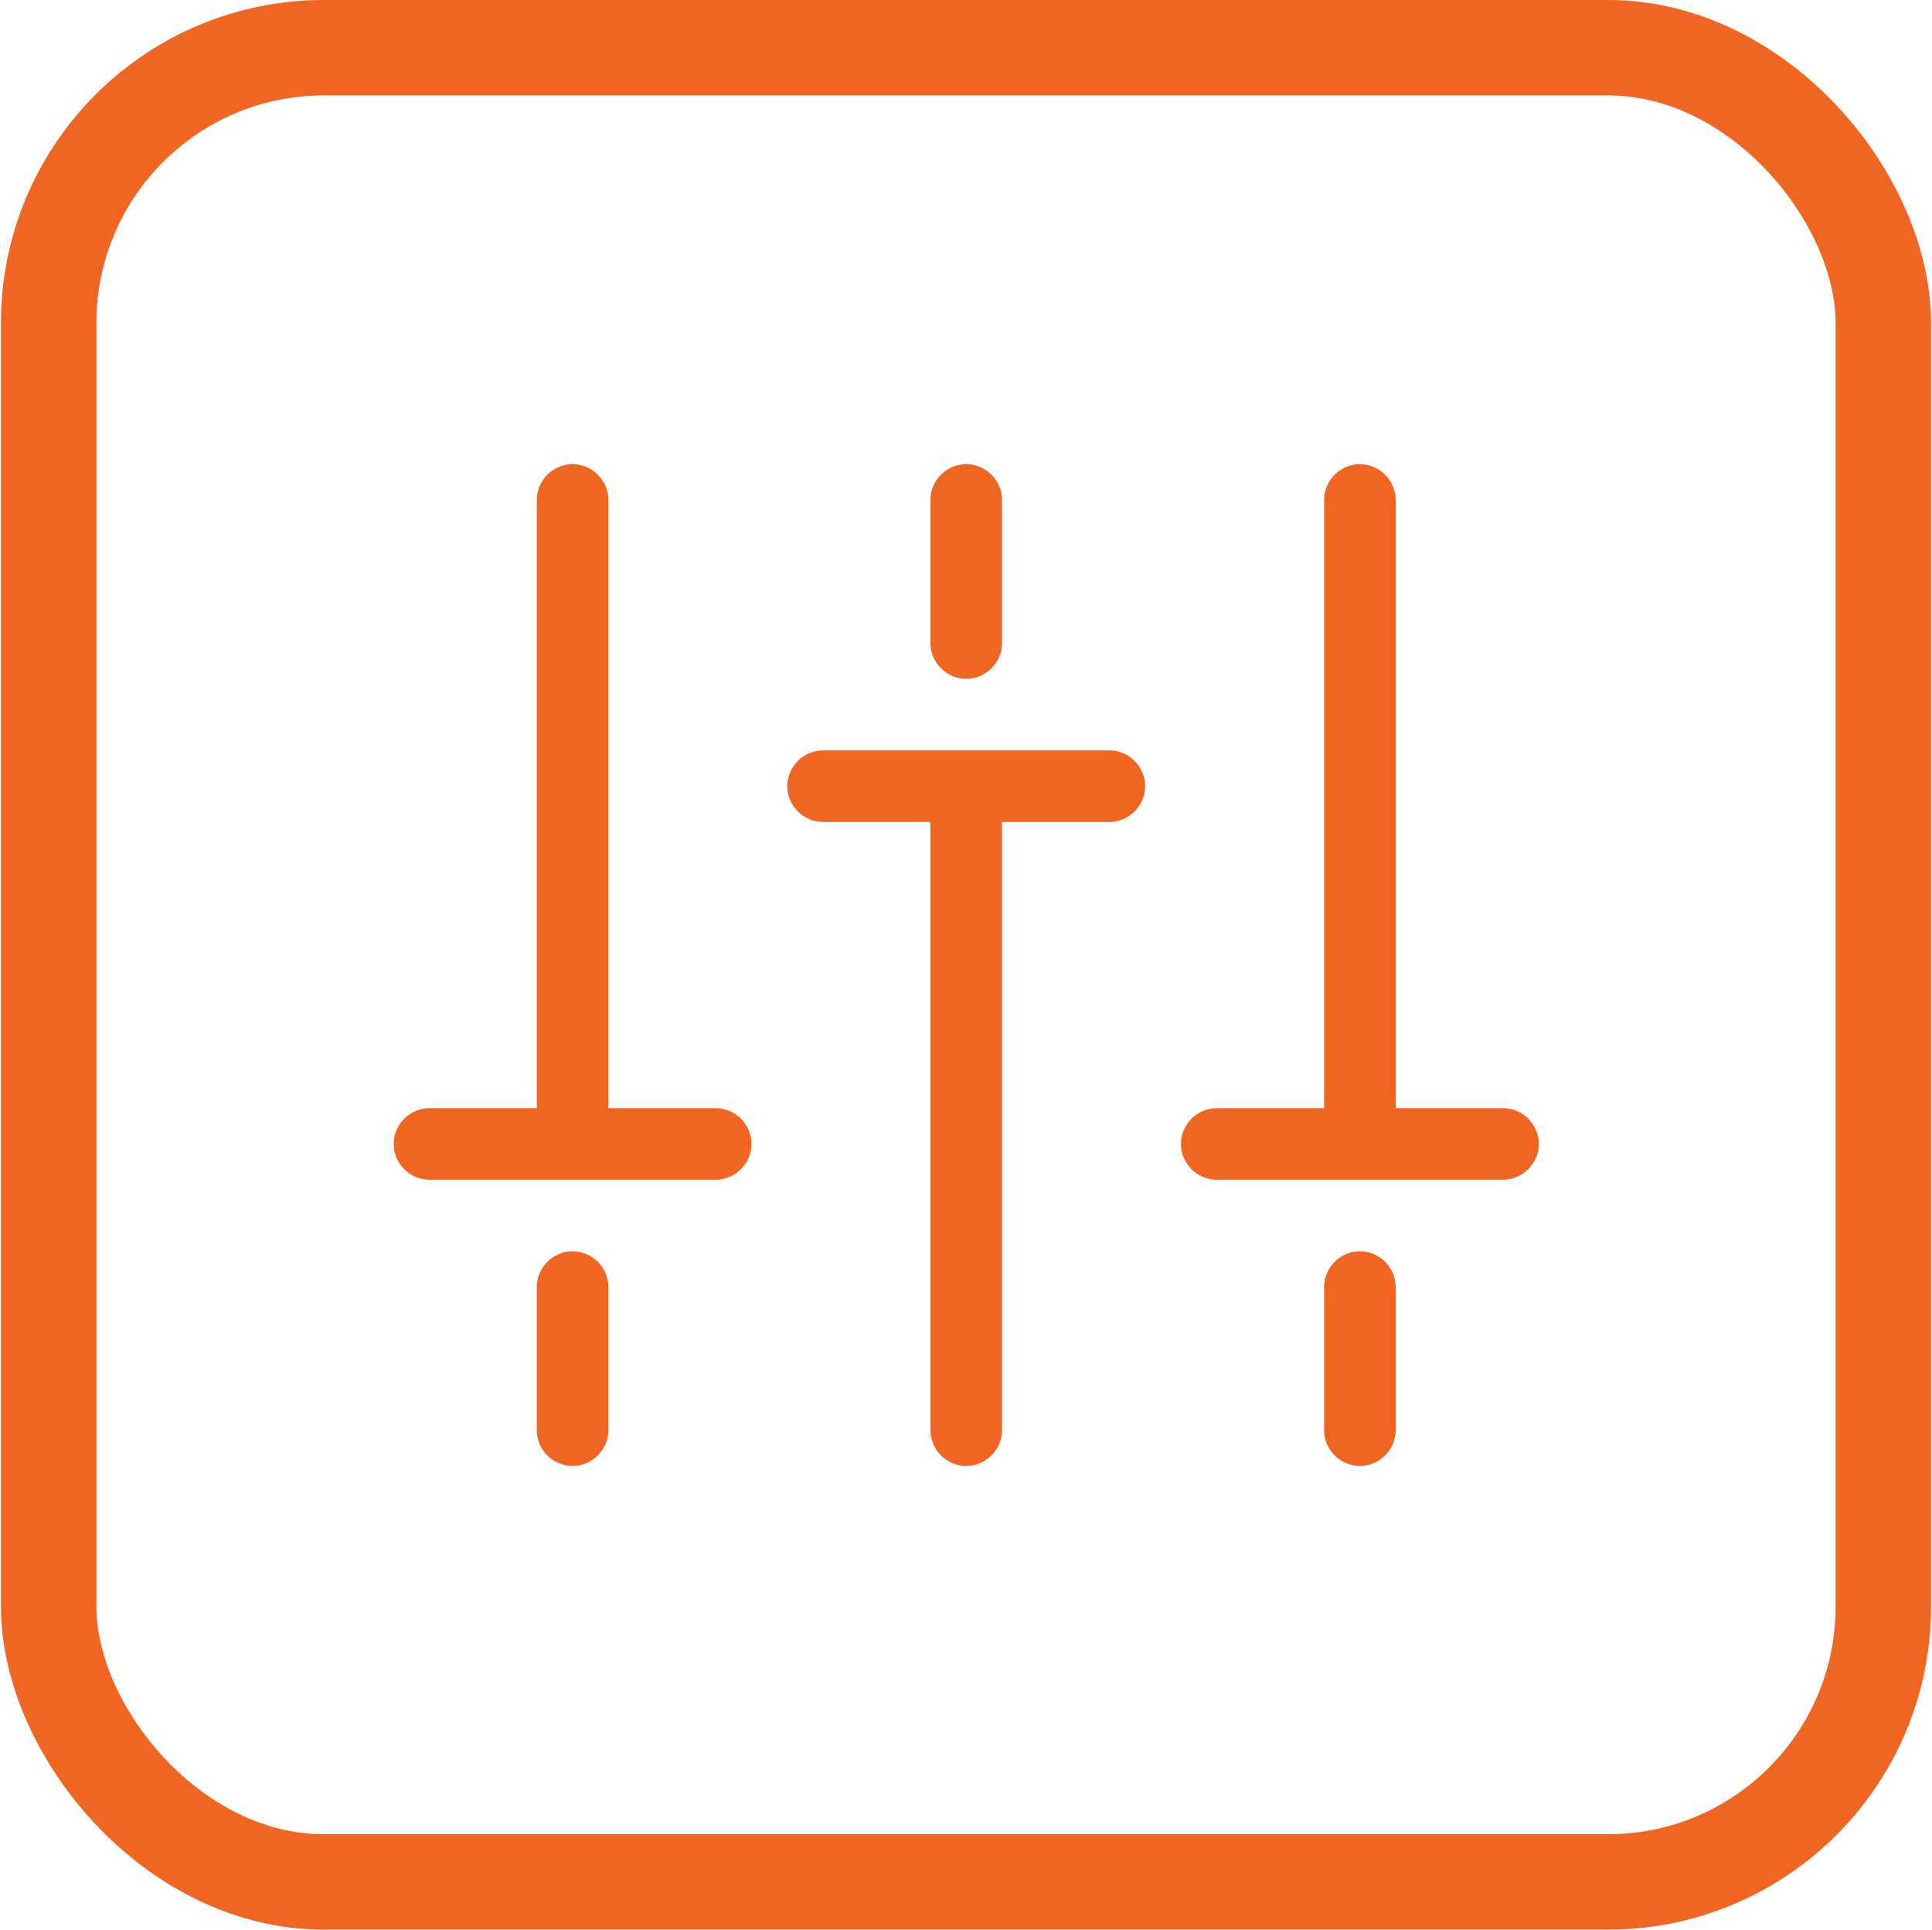
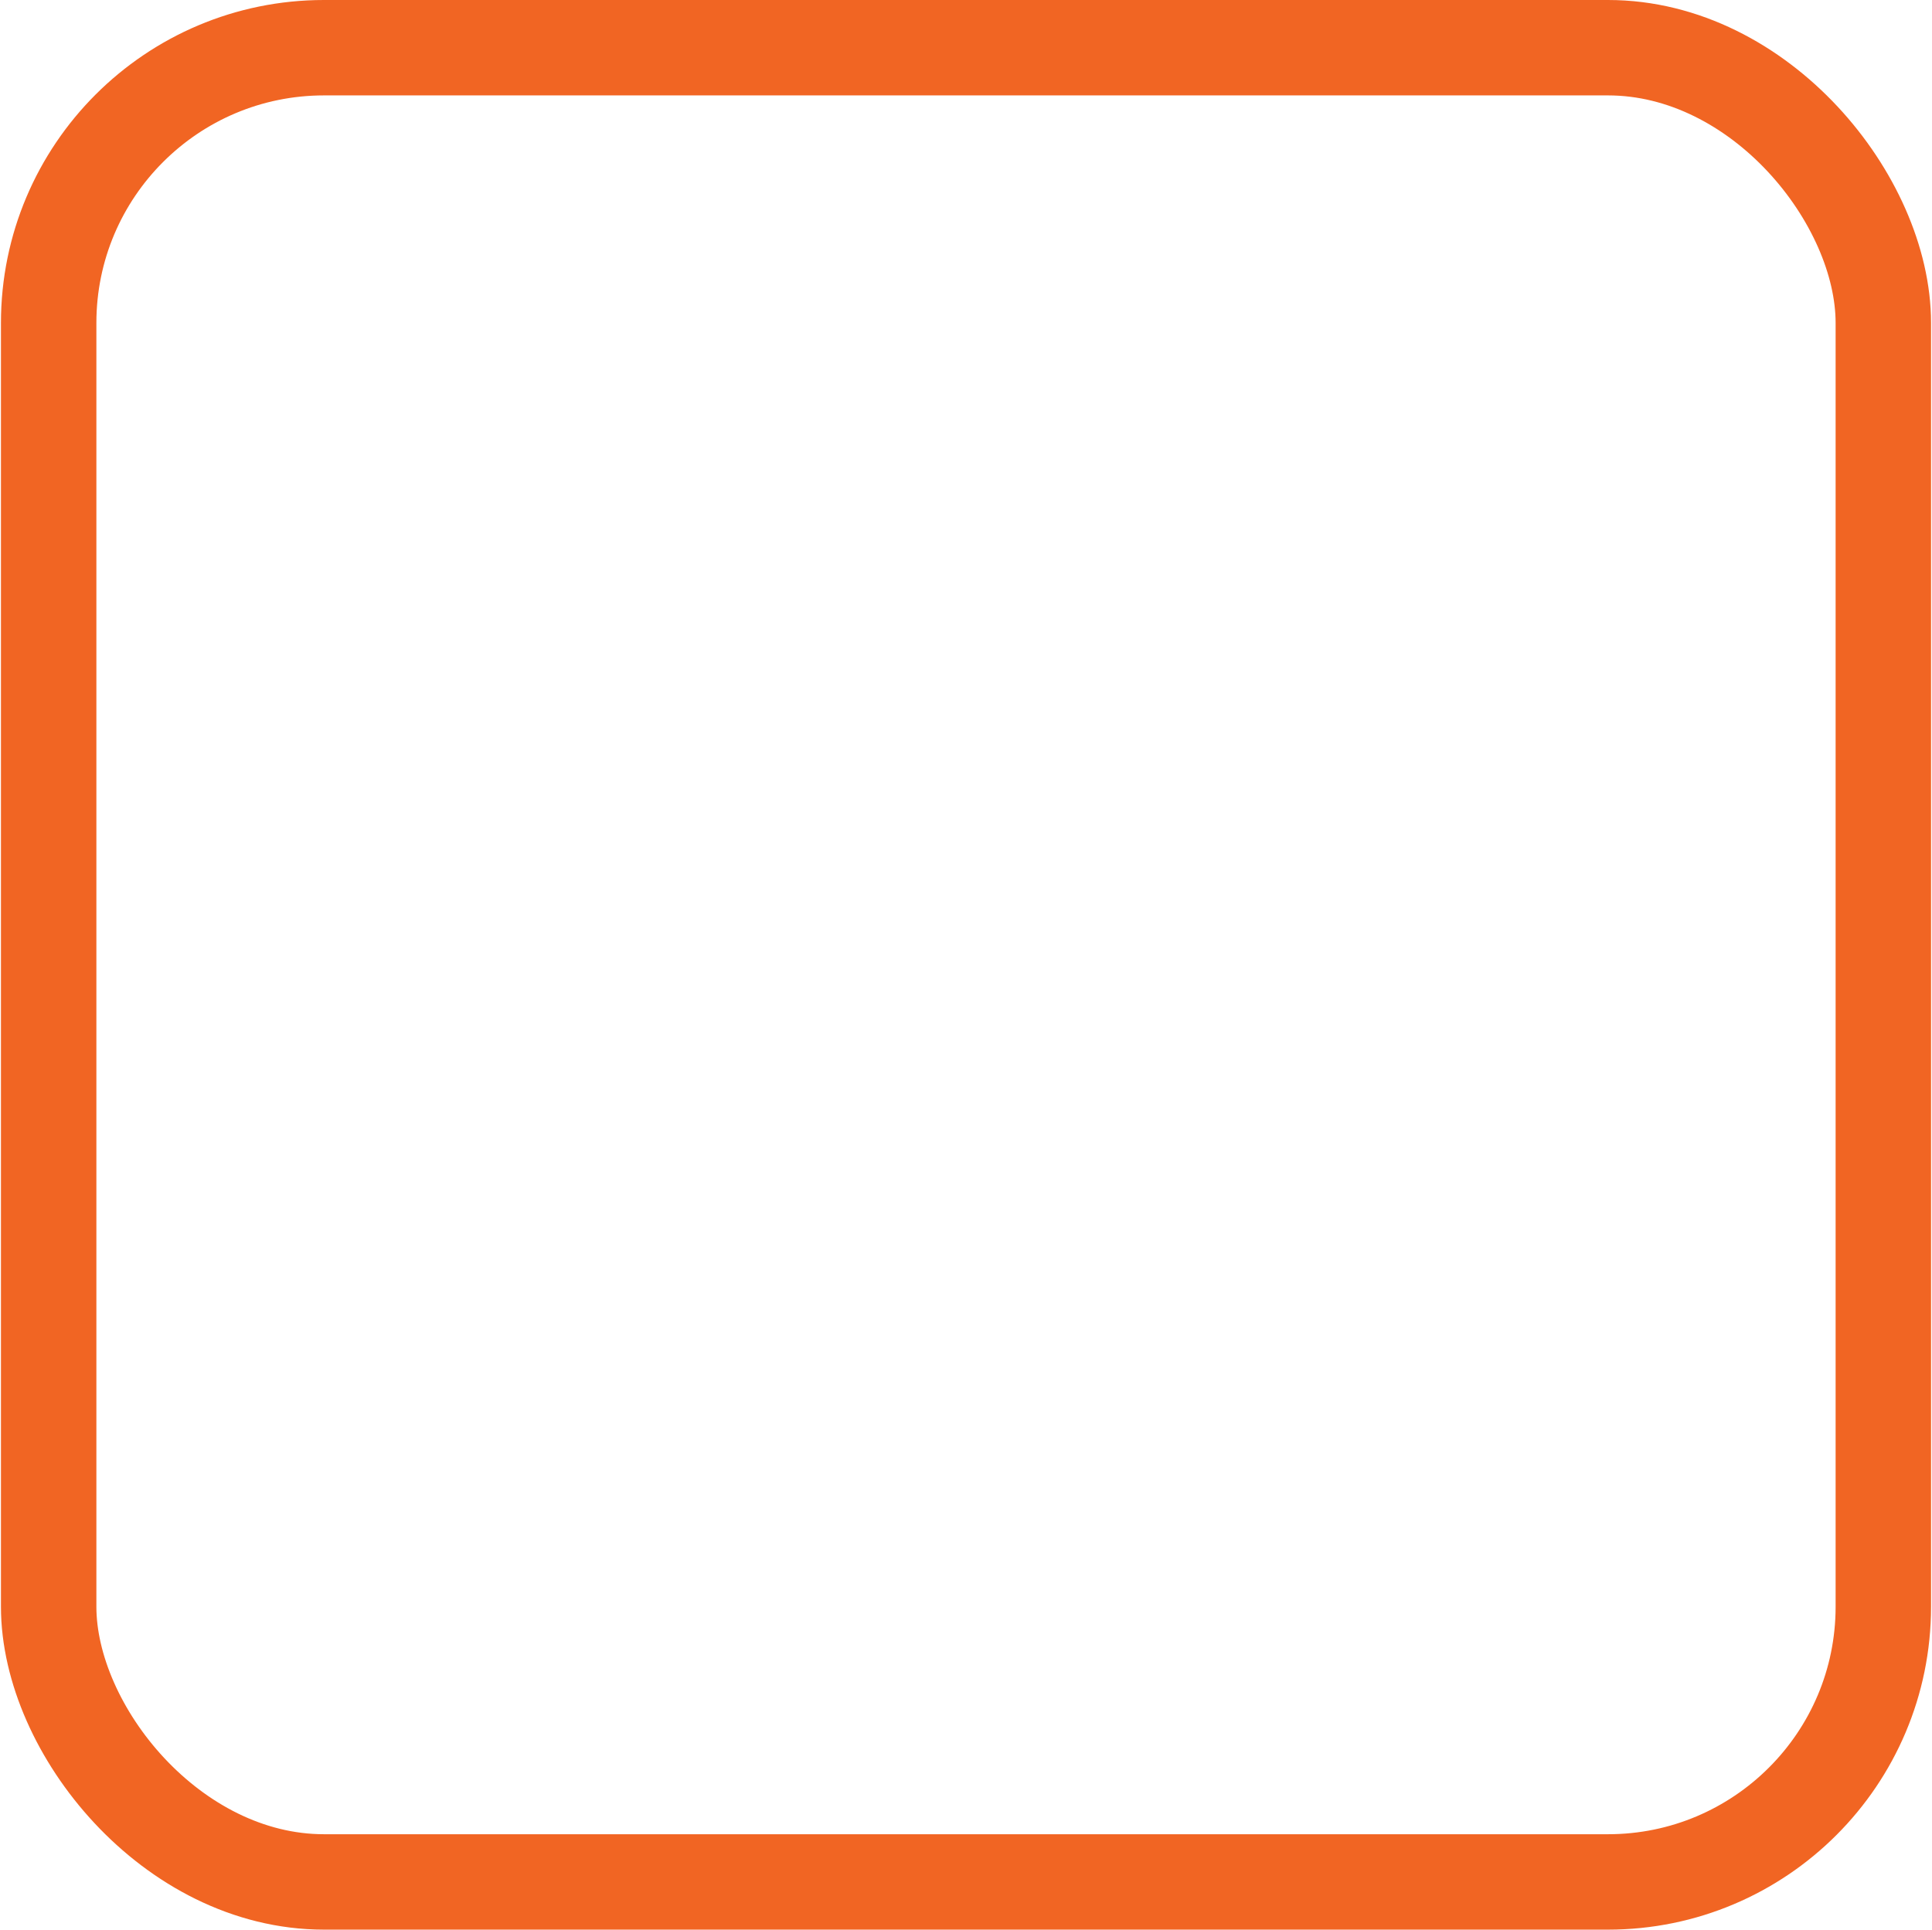
<svg xmlns="http://www.w3.org/2000/svg" id="Livello_1" data-name="Livello 1" viewBox="0 0 40.49 40.45">
  <defs>
    <style>
      .cls-1 {
        fill: none;
        stroke: #f16523;
        stroke-miterlimit: 10;
        stroke-width: 2px;
      }

      .cls-2 {
        fill: #f16523;
        fill-rule: evenodd;
      }
    </style>
  </defs>
  <rect class="cls-1" x="1.02" y="1" width="38.45" height="38.45" rx="5.77" ry="5.77" />
-   <path id="SLIDER" class="cls-2" d="M8.25,23.98c0,.41.34.75.75.75h6c.41,0,.75-.34.75-.75s-.34-.75-.75-.75h-2.25v-12.75c0-.41-.34-.75-.75-.75s-.75.34-.75.75v12.75h-2.25c-.41,0-.75.34-.75.75M12,26.23c-.41,0-.75.34-.75.75v3c0,.41.34.75.75.75s.75-.34.75-.75v-3c0-.41-.34-.75-.75-.75M16.5,16.48c0,.41.34.75.75.75h2.25v12.75c0,.41.34.75.75.75s.75-.34.75-.75v-12.75h2.25c.41,0,.75-.34.75-.75s-.34-.75-.75-.75h-6c-.41,0-.75.34-.75.75M20.25,9.73c-.41,0-.75.34-.75.75v3c0,.41.34.75.75.75s.75-.34.75-.75v-3c0-.41-.34-.75-.75-.75M24.75,23.98c0,.41.34.75.75.75h6c.41,0,.75-.34.75-.75s-.34-.75-.75-.75h-2.25v-12.75c0-.41-.34-.75-.75-.75s-.75.34-.75.75v12.75h-2.25c-.41,0-.75.34-.75.75M28.5,26.23c-.41,0-.75.34-.75.75v3c0,.41.34.75.75.75s.75-.34.75-.75v-3c0-.41-.34-.75-.75-.75" />
</svg>